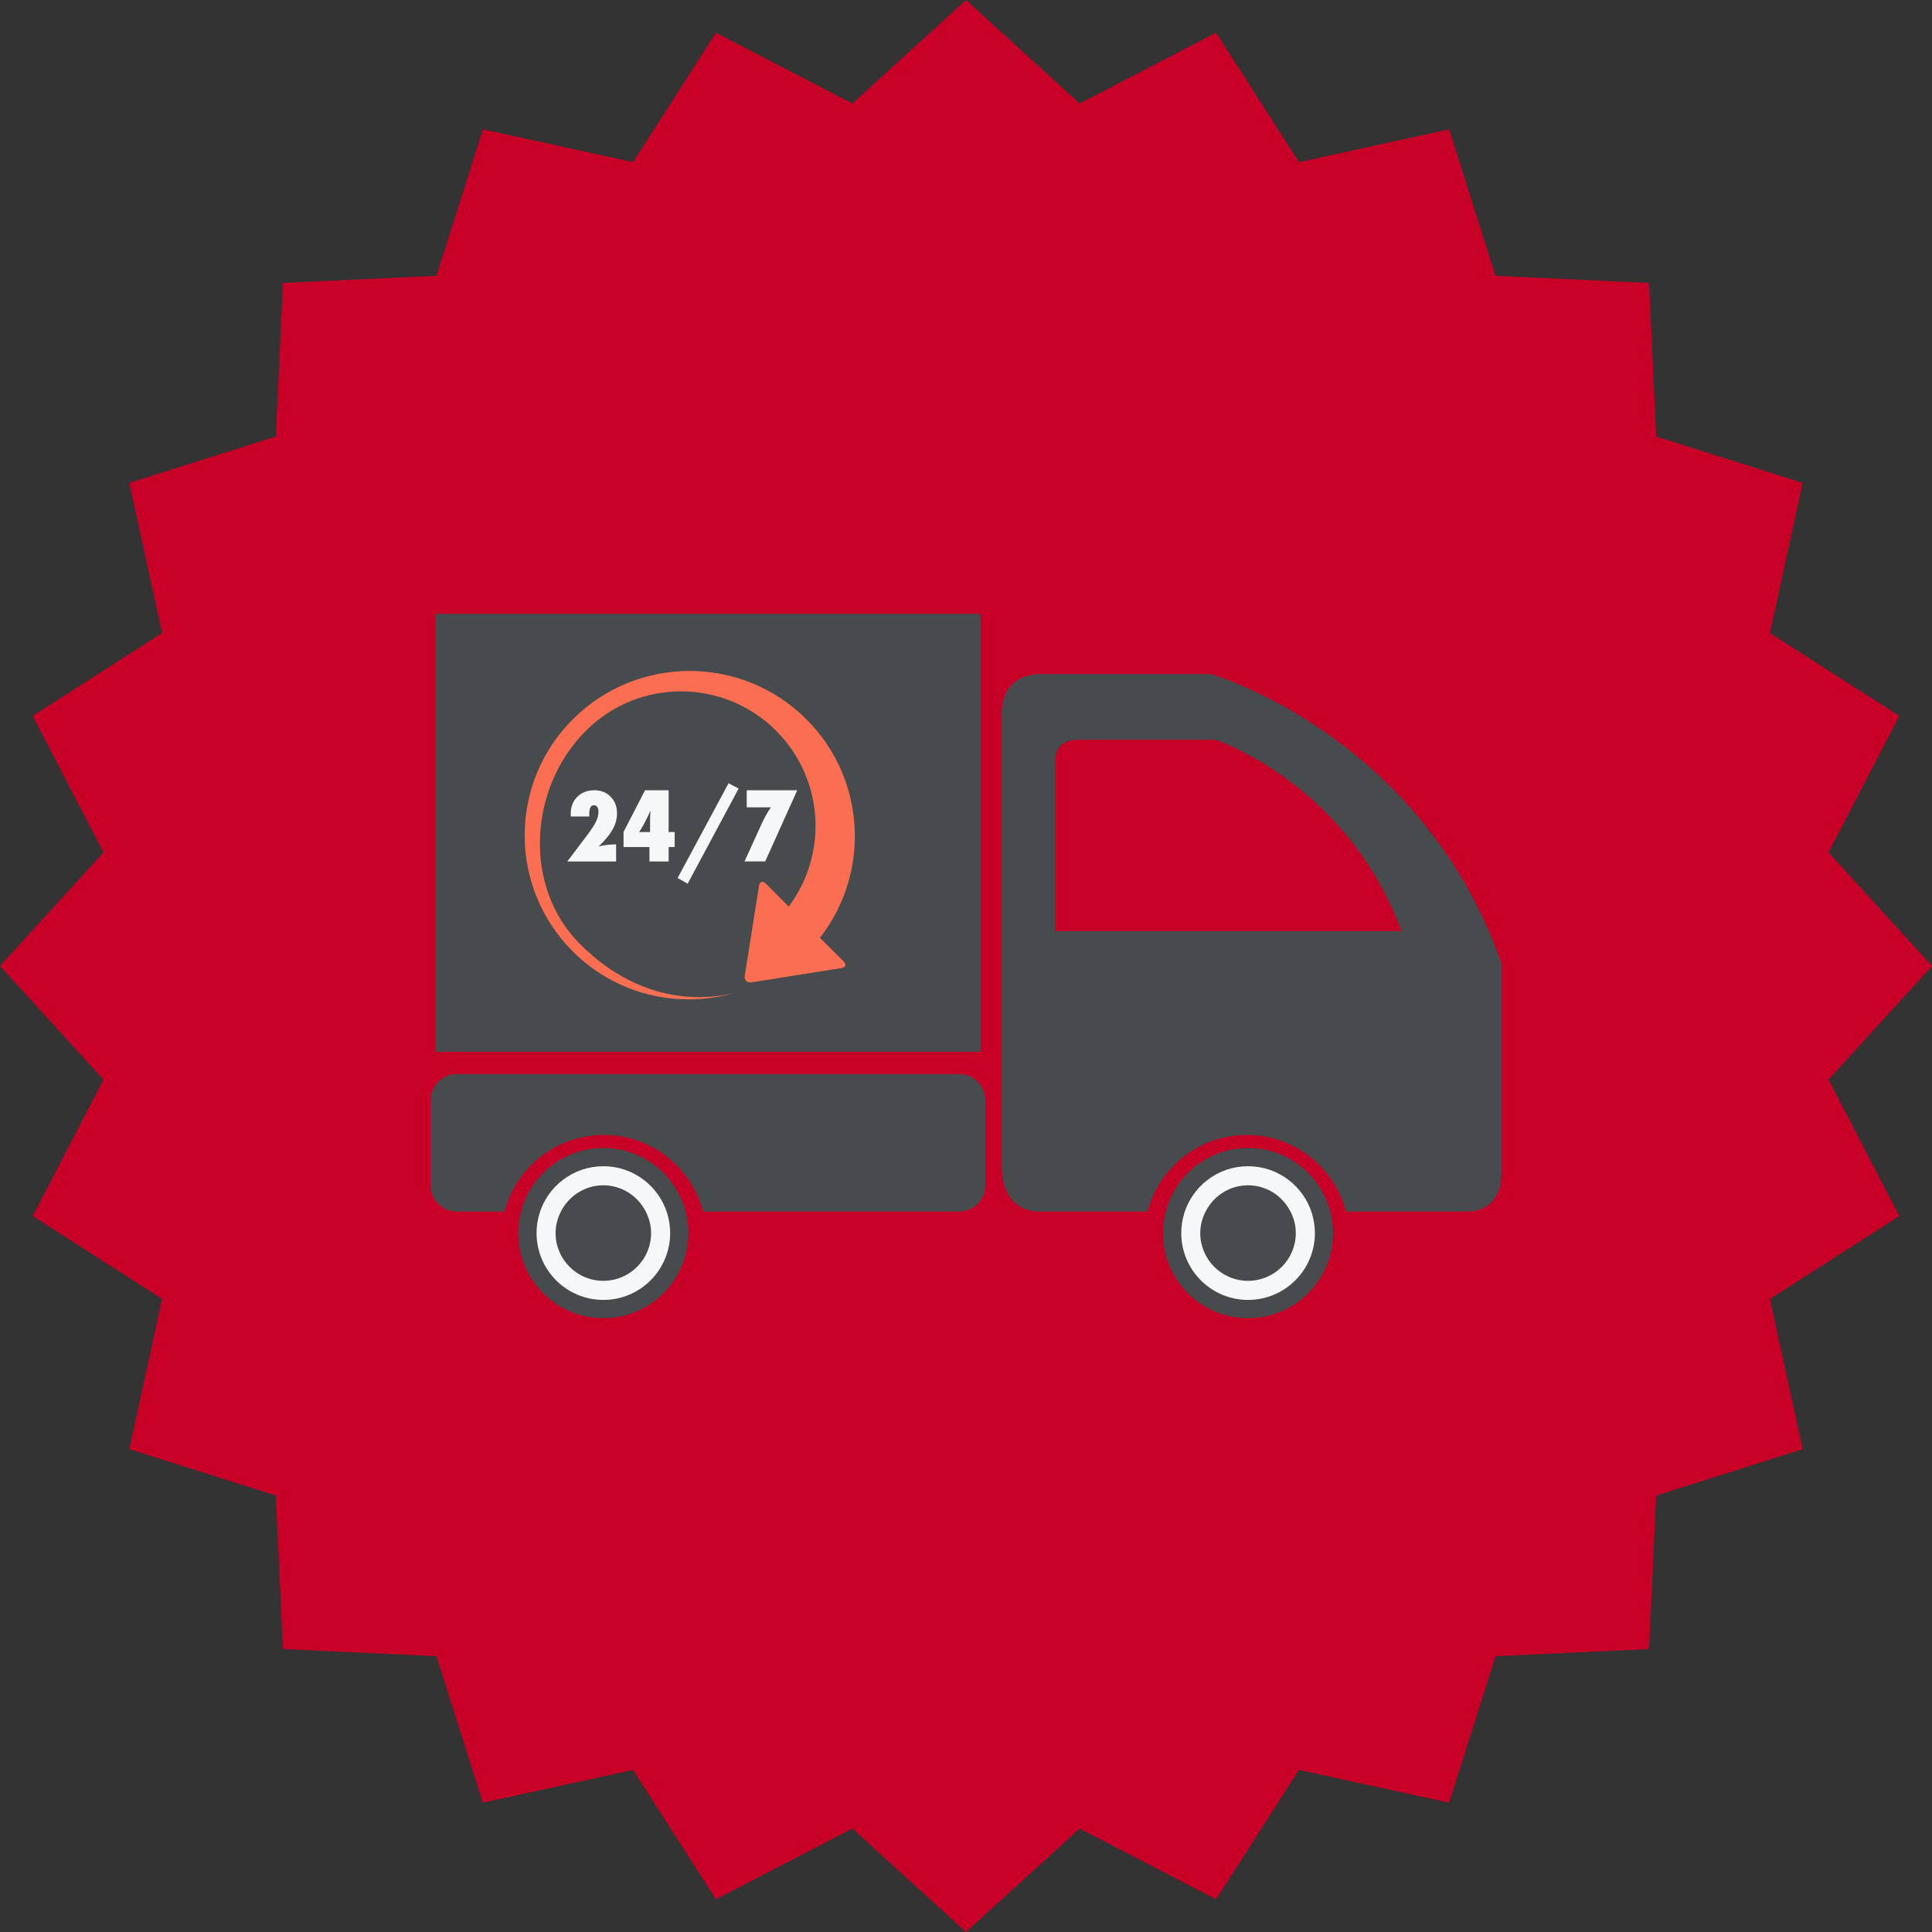
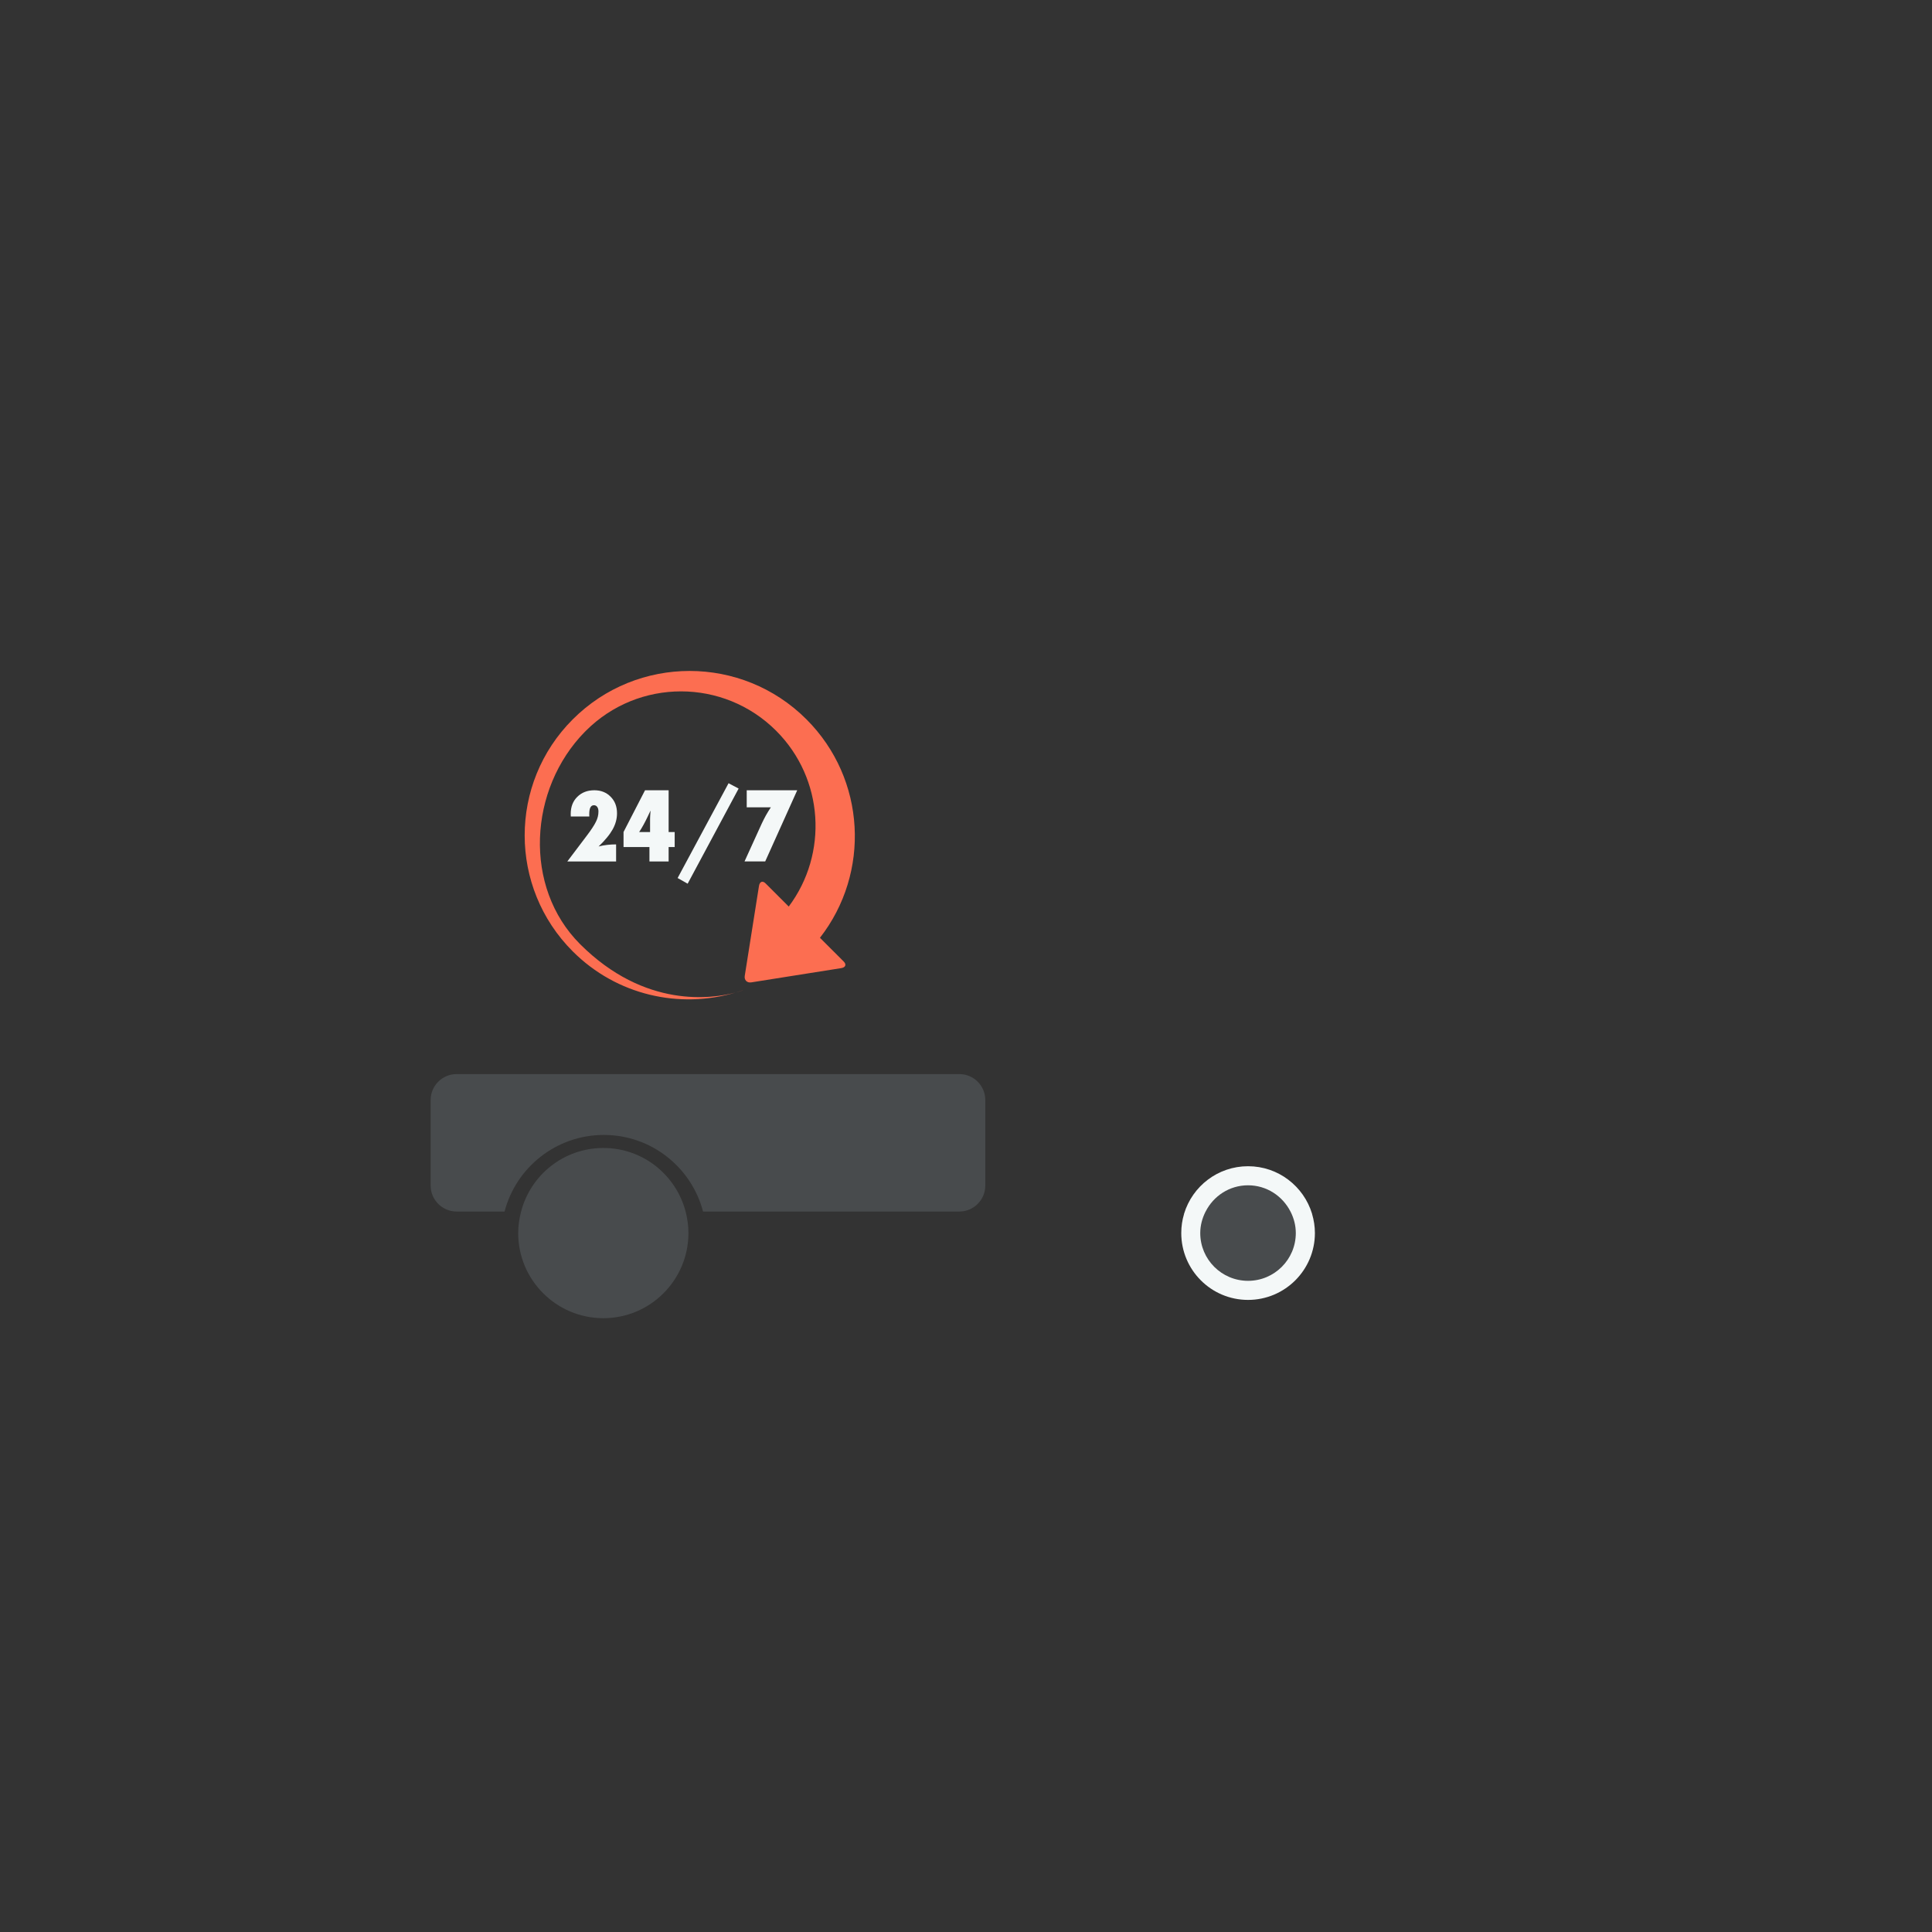
<svg xmlns="http://www.w3.org/2000/svg" style="enable-background:new 0 0 500 500;" version="1.1" viewBox="0 0 500 500" xml:space="preserve">
  <rect x="0" y="0" width="500" height="500" fill="#333333" stroke="none" />
  <g id="transport-delivery">
    <g>
-       <polygon points="500,250 473.216,279.409 491.536,314.718 458.049,336.172 466.532,375.03 428.619,387.055     426.778,426.778 387.044,428.619 375.02,466.543 336.161,458.049 314.707,491.547 279.409,473.226 250,500 220.581,473.226     185.282,491.547 163.818,458.049 124.959,466.543 112.945,428.619 73.222,426.778 71.371,387.044 33.458,375.021 41.941,336.172     8.453,314.718 26.774,279.409 0,250 26.774,220.591 8.453,185.282 41.941,163.829 33.458,124.97 71.371,112.956 73.222,73.222     112.956,71.381 124.97,33.468 163.829,41.952 185.282,8.463 220.581,26.784 250,0 279.409,26.784 314.718,8.463 336.172,41.962     375.03,33.468 387.044,71.381 426.778,73.232 428.619,112.966 466.532,124.98 458.049,163.839 491.536,185.282 473.216,220.591       " style="fill:#c80028;" />
      <g id="_x33_5">
        <g id="_x33_3">
          <path d="M118.169,277.97h130.117c3.683,0,6.703,3.011,6.703,6.693v22.186c0,3.677-3.02,6.693-6.703,6.693      h-66.335c-2.991-11.398-13.347-19.821-25.686-19.821c-12.339,0-22.705,8.423-25.686,19.821h-12.411      c-3.692,0-6.714-3.017-6.714-6.693v-22.186C111.455,280.98,114.477,277.97,118.169,277.97z" style="fill:#484B4D;" />
-           <path d="M301.661,313.67c-0.438,1.739-0.702,3.561-0.702,5.442c0,12.166,9.867,22.033,22.034,22.033      c12.156,0,22.023-9.867,22.023-22.033c0-1.882-0.265-3.703-0.712-5.442c0-0.041-0.021-0.081-0.031-0.127      c-2.472-9.461-11.047-16.449-21.28-16.449s-18.819,6.988-21.291,16.449C301.691,313.589,301.682,313.629,301.661,313.67z" style="fill:#484B4D;" />
          <path d="M305.71,319.112c0-1.704,0.244-3.347,0.712-4.898c0-0.035,0.01-0.076,0.02-0.117      c2.156-7.1,8.738-12.278,16.551-12.278s14.393,5.179,16.56,12.278c0,0.041,0.011,0.082,0.021,0.117      c0.458,1.552,0.723,3.194,0.723,4.898c0,9.552-7.752,17.304-17.304,17.304C313.441,336.416,305.71,328.664,305.71,319.112z" style="fill:#F4F8F8;" />
          <path d="M312.017,313.543c2.034-4.014,6.154-6.79,10.977-6.79c4.811,0,8.932,2.776,10.976,6.79      c0.031,0.046,0.051,0.086,0.071,0.127c0.814,1.643,1.312,3.479,1.312,5.442c0,6.836-5.544,12.364-12.359,12.364      c-6.826,0-12.37-5.528-12.37-12.364c0-1.964,0.509-3.8,1.322-5.442C311.966,313.629,311.986,313.589,312.017,313.543z" style="fill:#484B4D;" />
          <path d="M134.862,313.543c-0.468,1.78-0.753,3.647-0.753,5.569c0,12.166,9.867,22.033,22.044,22.033      c12.156,0,22.014-9.867,22.014-22.033c0-1.923-0.275-3.789-0.732-5.569c-2.482-9.461-11.048-16.449-21.281-16.449      C145.899,297.094,137.324,304.082,134.862,313.543z" style="fill:#484B4D;" />
-           <path d="M138.86,319.112c0-1.739,0.254-3.423,0.742-5.016c2.136-7.1,8.738-12.278,16.551-12.278      c7.802,0,14.394,5.179,16.541,12.278c0.478,1.593,0.743,3.276,0.743,5.016c0,9.552-7.741,17.304-17.283,17.304      C146.591,336.416,138.86,328.664,138.86,319.112z" style="fill:#F4F8F8;" />
          <path d="M156.143,306.753c4.801,0,8.932,2.776,10.976,6.79c0.855,1.684,1.384,3.555,1.384,5.569      c0,6.836-5.534,12.364-12.36,12.364s-12.359-5.528-12.359-12.364c0-2.015,0.529-3.886,1.373-5.569      C147.212,309.529,151.331,306.753,156.143,306.753z" style="fill:#484B4D;" />
-           <rect height="113.353" style="fill:#484B4D;" width="141.062" x="112.696" y="158.854" />
-           <path d="M259.252,185.517v116.292c0,11.734,8.962,11.734,8.962,11.734h28.767      c2.991-11.398,13.337-19.821,25.687-19.821c12.349,0,22.684,8.423,25.685,19.821h31.066c9.775,0,9.125-9.781,9.125-9.781      v-54.586c-20.864-59.153-75.175-74.742-75.175-74.742s-30.64,0-43.691,0C257.95,174.434,259.252,185.517,259.252,185.517z       M278.834,191.457c7.172,0,35.767,0,35.767,0s33.966,11.23,48.106,49.53h-89.62V197.55      C273.087,197.55,272.364,191.457,278.834,191.457z" style="fill:#484B4D;" />
        </g>
        <g>
          <path d="M218.369,248.861c0.752,0.753,0.457,1.516-0.662,1.688l-23.264,3.687      c-1.109,0.179-1.882-0.59-1.699-1.703l3.682-23.265c0.183-1.114,0.936-1.414,1.689-0.661l6.012,6.007      c10.224-13.642,9.145-33.076-3.255-45.487c-13.601-13.601-35.655-13.601-49.246,0c-0.071,0.071-0.142,0.153-0.213,0.224      l-0.01-0.005c-14.608,14.847-16.042,40.222-1.292,54.977c16.826,16.826,34.342,14.125,40.263,12.543      c-14.445,4.293-30.742,0.763-42.145-10.65c-16.591-16.581-16.591-43.467,0-60.048c16.693-16.704,43.783-16.704,60.486,0      c15.442,15.442,16.591,39.744,3.489,56.529L218.369,248.861z M190.374,256.866c1.353-0.36,2.095-0.661,2.095-0.661      C191.777,256.449,191.076,256.658,190.374,256.866z" style="fill:#FC6E51;" />
          <path d="M158.564,214.63c0.742-1.343,1.119-2.721,1.119-4.14c0-1.77-0.549-3.194-1.648-4.292      c-1.088-1.119-2.503-1.679-4.222-1.679c-1.79,0-3.255,0.56-4.404,1.694c-1.14,1.124-1.709,2.599-1.709,4.44l0.02,0.661h4.801      c-0.01-0.143-0.01-0.275-0.02-0.387c0-0.112,0-0.213,0-0.285c0-1.501,0.397-2.248,1.21-2.248c0.356,0,0.651,0.148,0.854,0.438      c0.214,0.29,0.315,0.691,0.315,1.185c0,0.911-0.214,1.796-0.651,2.65c-0.224,0.458-0.529,0.986-0.925,1.581      c-0.387,0.595-0.865,1.272-1.445,2.03l-5.035,6.663h12.624v-4.414c-0.783,0-1.546,0.04-2.299,0.127      c-0.743,0.082-1.496,0.219-2.228,0.412c0.855-0.814,1.577-1.587,2.177-2.33C157.71,216.003,158.188,215.296,158.564,214.63z       M168.076,222.941v-3.733h-6.704v-3.891l5.564-10.798h6.104v10.809h1.566v3.881h-1.566v3.733H168.076z M168.238,215.327v-3.449      c0-0.158,0.01-0.412,0.03-0.758c0.02-0.356,0.051-0.804,0.092-1.353l-0.743,1.577c-0.366,0.768-0.732,1.485-1.099,2.152      c-0.366,0.666-0.732,1.276-1.099,1.831H168.238z M177.963,228.699l13.194-24.618l-2.605-1.383l-13.184,24.536L177.963,228.699z       M197.118,213.19l-4.436,9.75h5.351l8.29-18.422h-13.072v4.415h6.246c-0.478,0.722-0.905,1.424-1.302,2.126      C197.81,211.762,197.454,212.474,197.118,213.19z" style="fill:#F4F8F8;" />
        </g>
      </g>
    </g>
  </g>
  <g id="Layer_1" />
</svg>